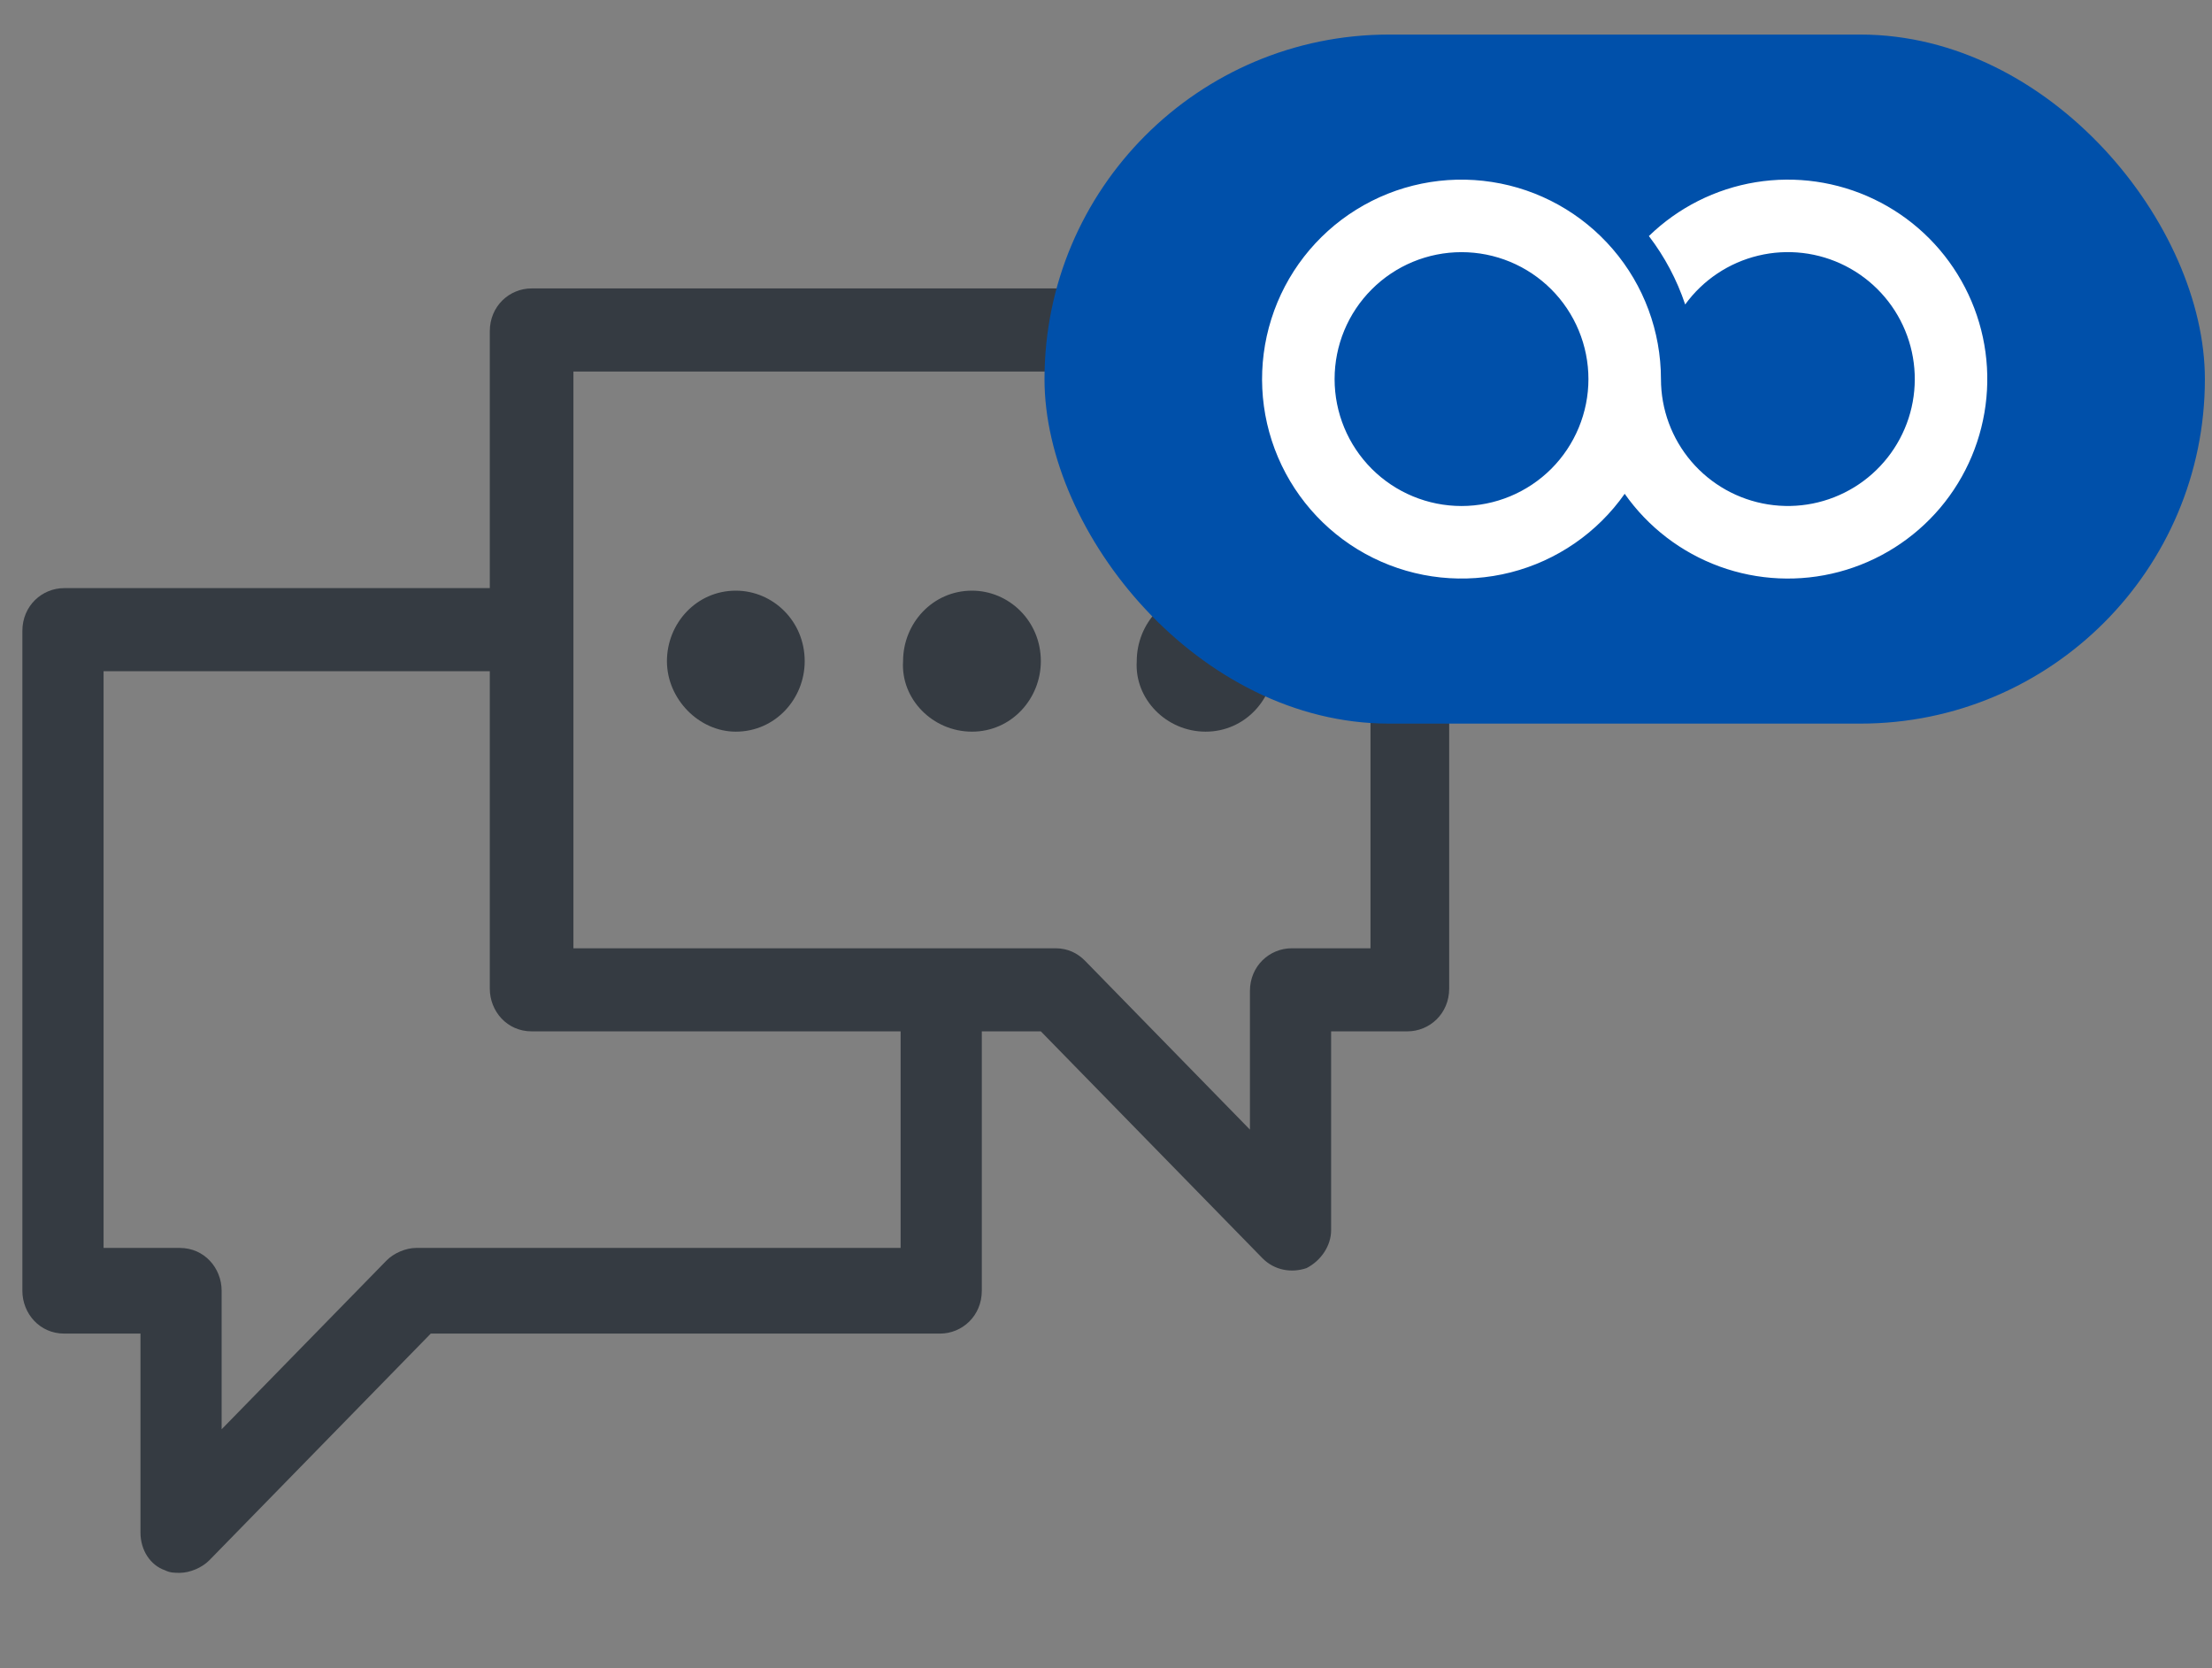
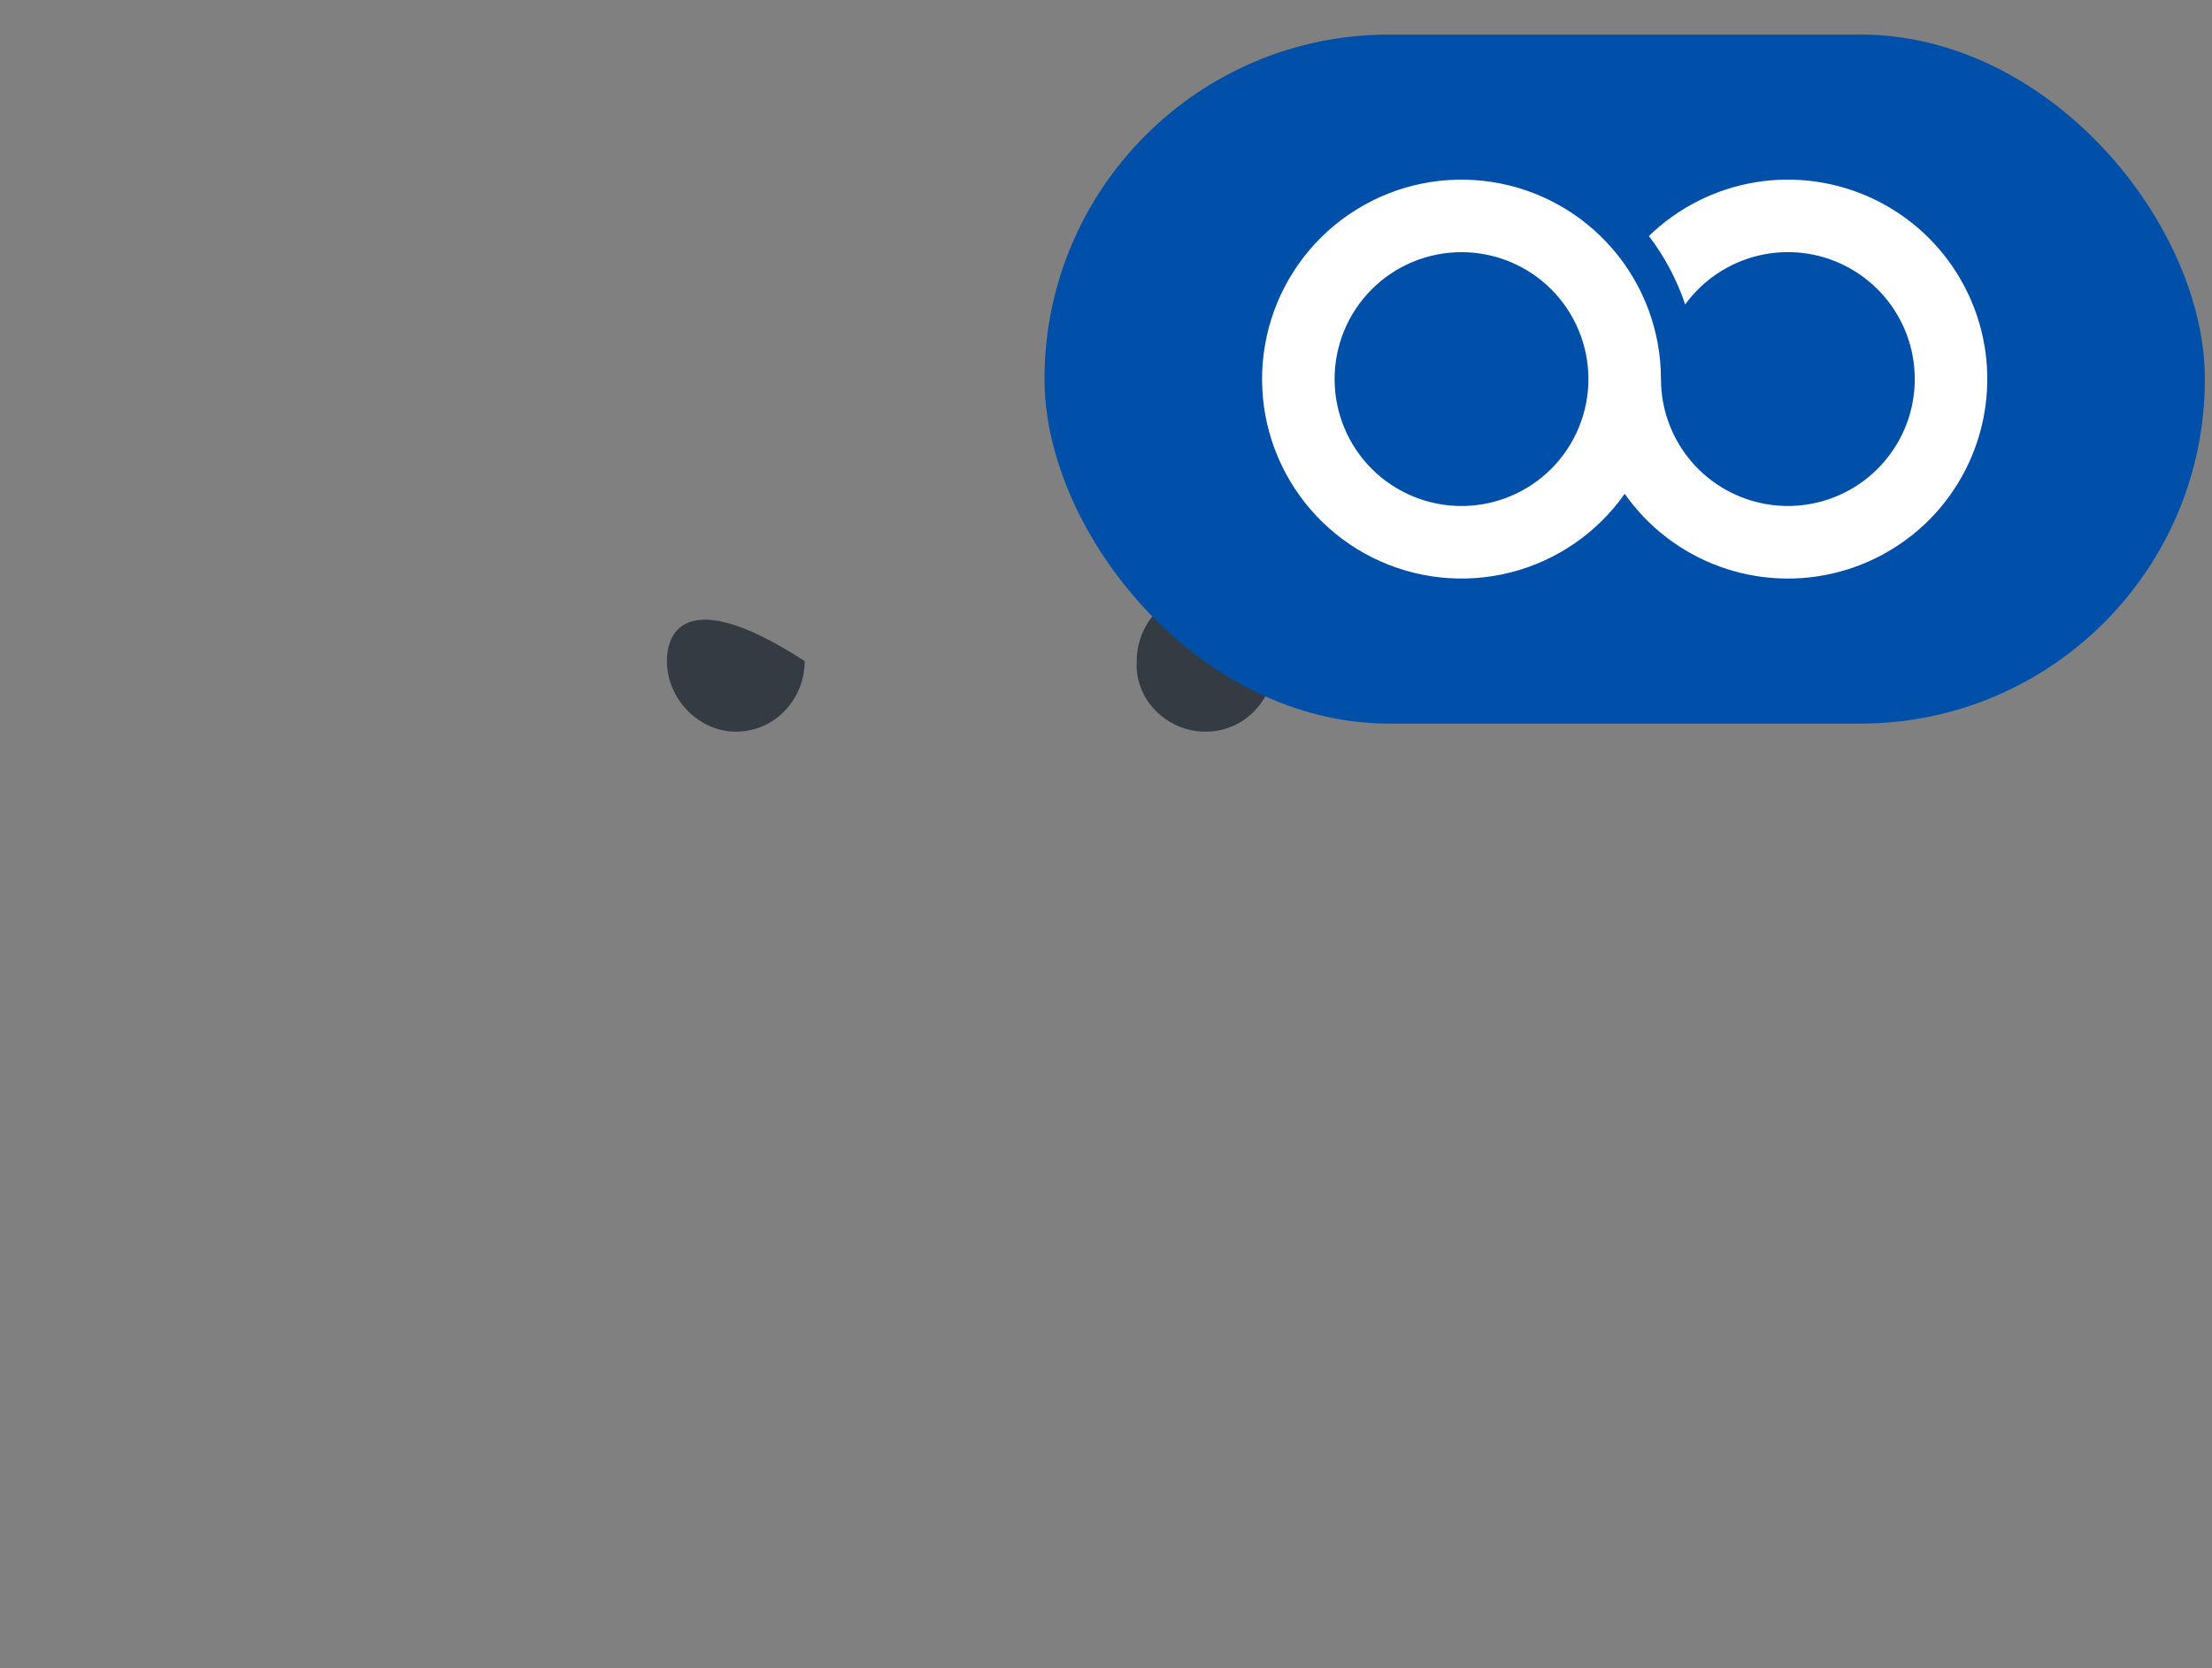
<svg xmlns="http://www.w3.org/2000/svg" width="61" height="46" viewBox="0 0 61 46" fill="none">
  <rect x="0" y="0" width="61" height="46" fill="#808080" stroke="none" />
  <g clip-path="url(#clip0_528_2632)">
-     <path d="M26.804 20.175C27.889 20.175 28.703 19.273 28.703 18.231C28.703 17.12 27.821 16.287 26.804 16.287C25.718 16.287 24.904 17.189 24.904 18.231C24.836 19.273 25.718 20.175 26.804 20.175Z" fill="#353B42" />
    <path d="M33.248 20.175C34.333 20.175 35.147 19.273 35.147 18.231C35.147 17.12 34.266 16.287 33.248 16.287C32.163 16.287 31.348 17.189 31.348 18.231C31.281 19.273 32.163 20.175 33.248 20.175Z" fill="#353B42" />
-     <path d="M37.794 26.148H35.623C35.012 26.148 34.469 26.634 34.469 27.328V31.148L29.924 26.495C29.721 26.287 29.449 26.148 29.11 26.148H15.813V10.245H37.794V26.148ZM24.836 34.411H11.472C11.2 34.411 10.861 34.55 10.658 34.759L6.112 39.411V35.592C6.112 34.967 5.637 34.411 4.959 34.411H2.856V18.509H13.507V27.259C13.507 27.884 13.982 28.439 14.66 28.439H24.836V34.411ZM38.879 7.953H14.66C14.05 7.953 13.507 8.439 13.507 9.134V16.217H1.77C1.16 16.217 0.617 16.703 0.617 17.398V35.592C0.617 36.217 1.092 36.773 1.77 36.773H3.874V42.259C3.874 42.745 4.145 43.161 4.552 43.3C4.688 43.37 4.823 43.37 4.959 43.37C5.23 43.37 5.57 43.231 5.773 43.023L11.879 36.773H25.922C26.532 36.773 27.075 36.286 27.075 35.592V28.439H28.703L34.809 34.689C35.148 35.036 35.623 35.106 36.03 34.967C36.437 34.759 36.708 34.342 36.708 33.925V28.439H38.811C39.422 28.439 39.964 27.953 39.964 27.259V9.134C40.032 8.509 39.489 7.953 38.879 7.953Z" fill="#353B42" />
-     <path d="M20.291 20.175C21.377 20.175 22.191 19.273 22.191 18.231C22.191 17.12 21.309 16.287 20.291 16.287C19.206 16.287 18.392 17.189 18.392 18.231C18.392 19.273 19.273 20.175 20.291 20.175Z" fill="#353B42" />
+     <path d="M20.291 20.175C21.377 20.175 22.191 19.273 22.191 18.231C19.206 16.287 18.392 17.189 18.392 18.231C18.392 19.273 19.273 20.175 20.291 20.175Z" fill="#353B42" />
  </g>
  <rect x="28.804" y="0.953" width="32" height="19" rx="9.5" fill="#0050AA" />
  <path d="M40.304 13.953C40.763 13.953 41.218 13.862 41.643 13.686C42.068 13.51 42.454 13.252 42.779 12.928C43.104 12.602 43.361 12.217 43.537 11.792C43.713 11.367 43.804 10.912 43.804 10.453C43.804 9.993 43.713 9.538 43.537 9.113C43.361 8.689 43.104 8.303 42.779 7.978C42.454 7.653 42.068 7.395 41.643 7.219C41.218 7.043 40.763 6.953 40.304 6.953C39.376 6.953 38.485 7.321 37.829 7.978C37.172 8.634 36.804 9.524 36.804 10.453C36.804 11.381 37.172 12.271 37.829 12.928C38.485 13.584 39.376 13.953 40.304 13.953ZM45.804 10.453C45.804 11.286 46.101 12.092 46.643 12.726C47.184 13.359 47.934 13.779 48.757 13.909C49.58 14.04 50.422 13.872 51.133 13.436C51.843 13.001 52.375 12.326 52.633 11.533C52.89 10.741 52.856 9.882 52.537 9.112C52.218 8.342 51.635 7.712 50.892 7.333C50.15 6.955 49.296 6.854 48.486 7.049C47.676 7.244 46.961 7.721 46.472 8.396C46.245 7.716 45.906 7.078 45.471 6.509C46.278 5.725 47.305 5.207 48.415 5.025C49.526 4.844 50.665 5.007 51.679 5.493C52.694 5.979 53.535 6.764 54.089 7.743C54.644 8.722 54.885 9.847 54.779 10.967C54.674 12.087 54.228 13.148 53.502 14.007C52.775 14.865 51.802 15.48 50.715 15.769C49.628 16.058 48.478 16.006 47.421 15.621C46.364 15.236 45.45 14.536 44.804 13.616C44.049 14.69 42.934 15.459 41.661 15.783C40.389 16.107 39.042 15.965 37.865 15.383C36.688 14.801 35.758 13.817 35.243 12.608C34.729 11.4 34.664 10.047 35.06 8.795C35.455 7.543 36.286 6.474 37.402 5.781C38.517 5.088 39.844 4.817 41.142 5.018C42.44 5.218 43.623 5.876 44.478 6.873C45.334 7.869 45.803 9.139 45.804 10.453Z" fill="white" />
  <defs>
    <clipPath id="clip0_528_2632">
      <rect width="39.958" height="40" fill="white" transform="translate(0.346 5.453)" />
    </clipPath>
  </defs>
</svg>